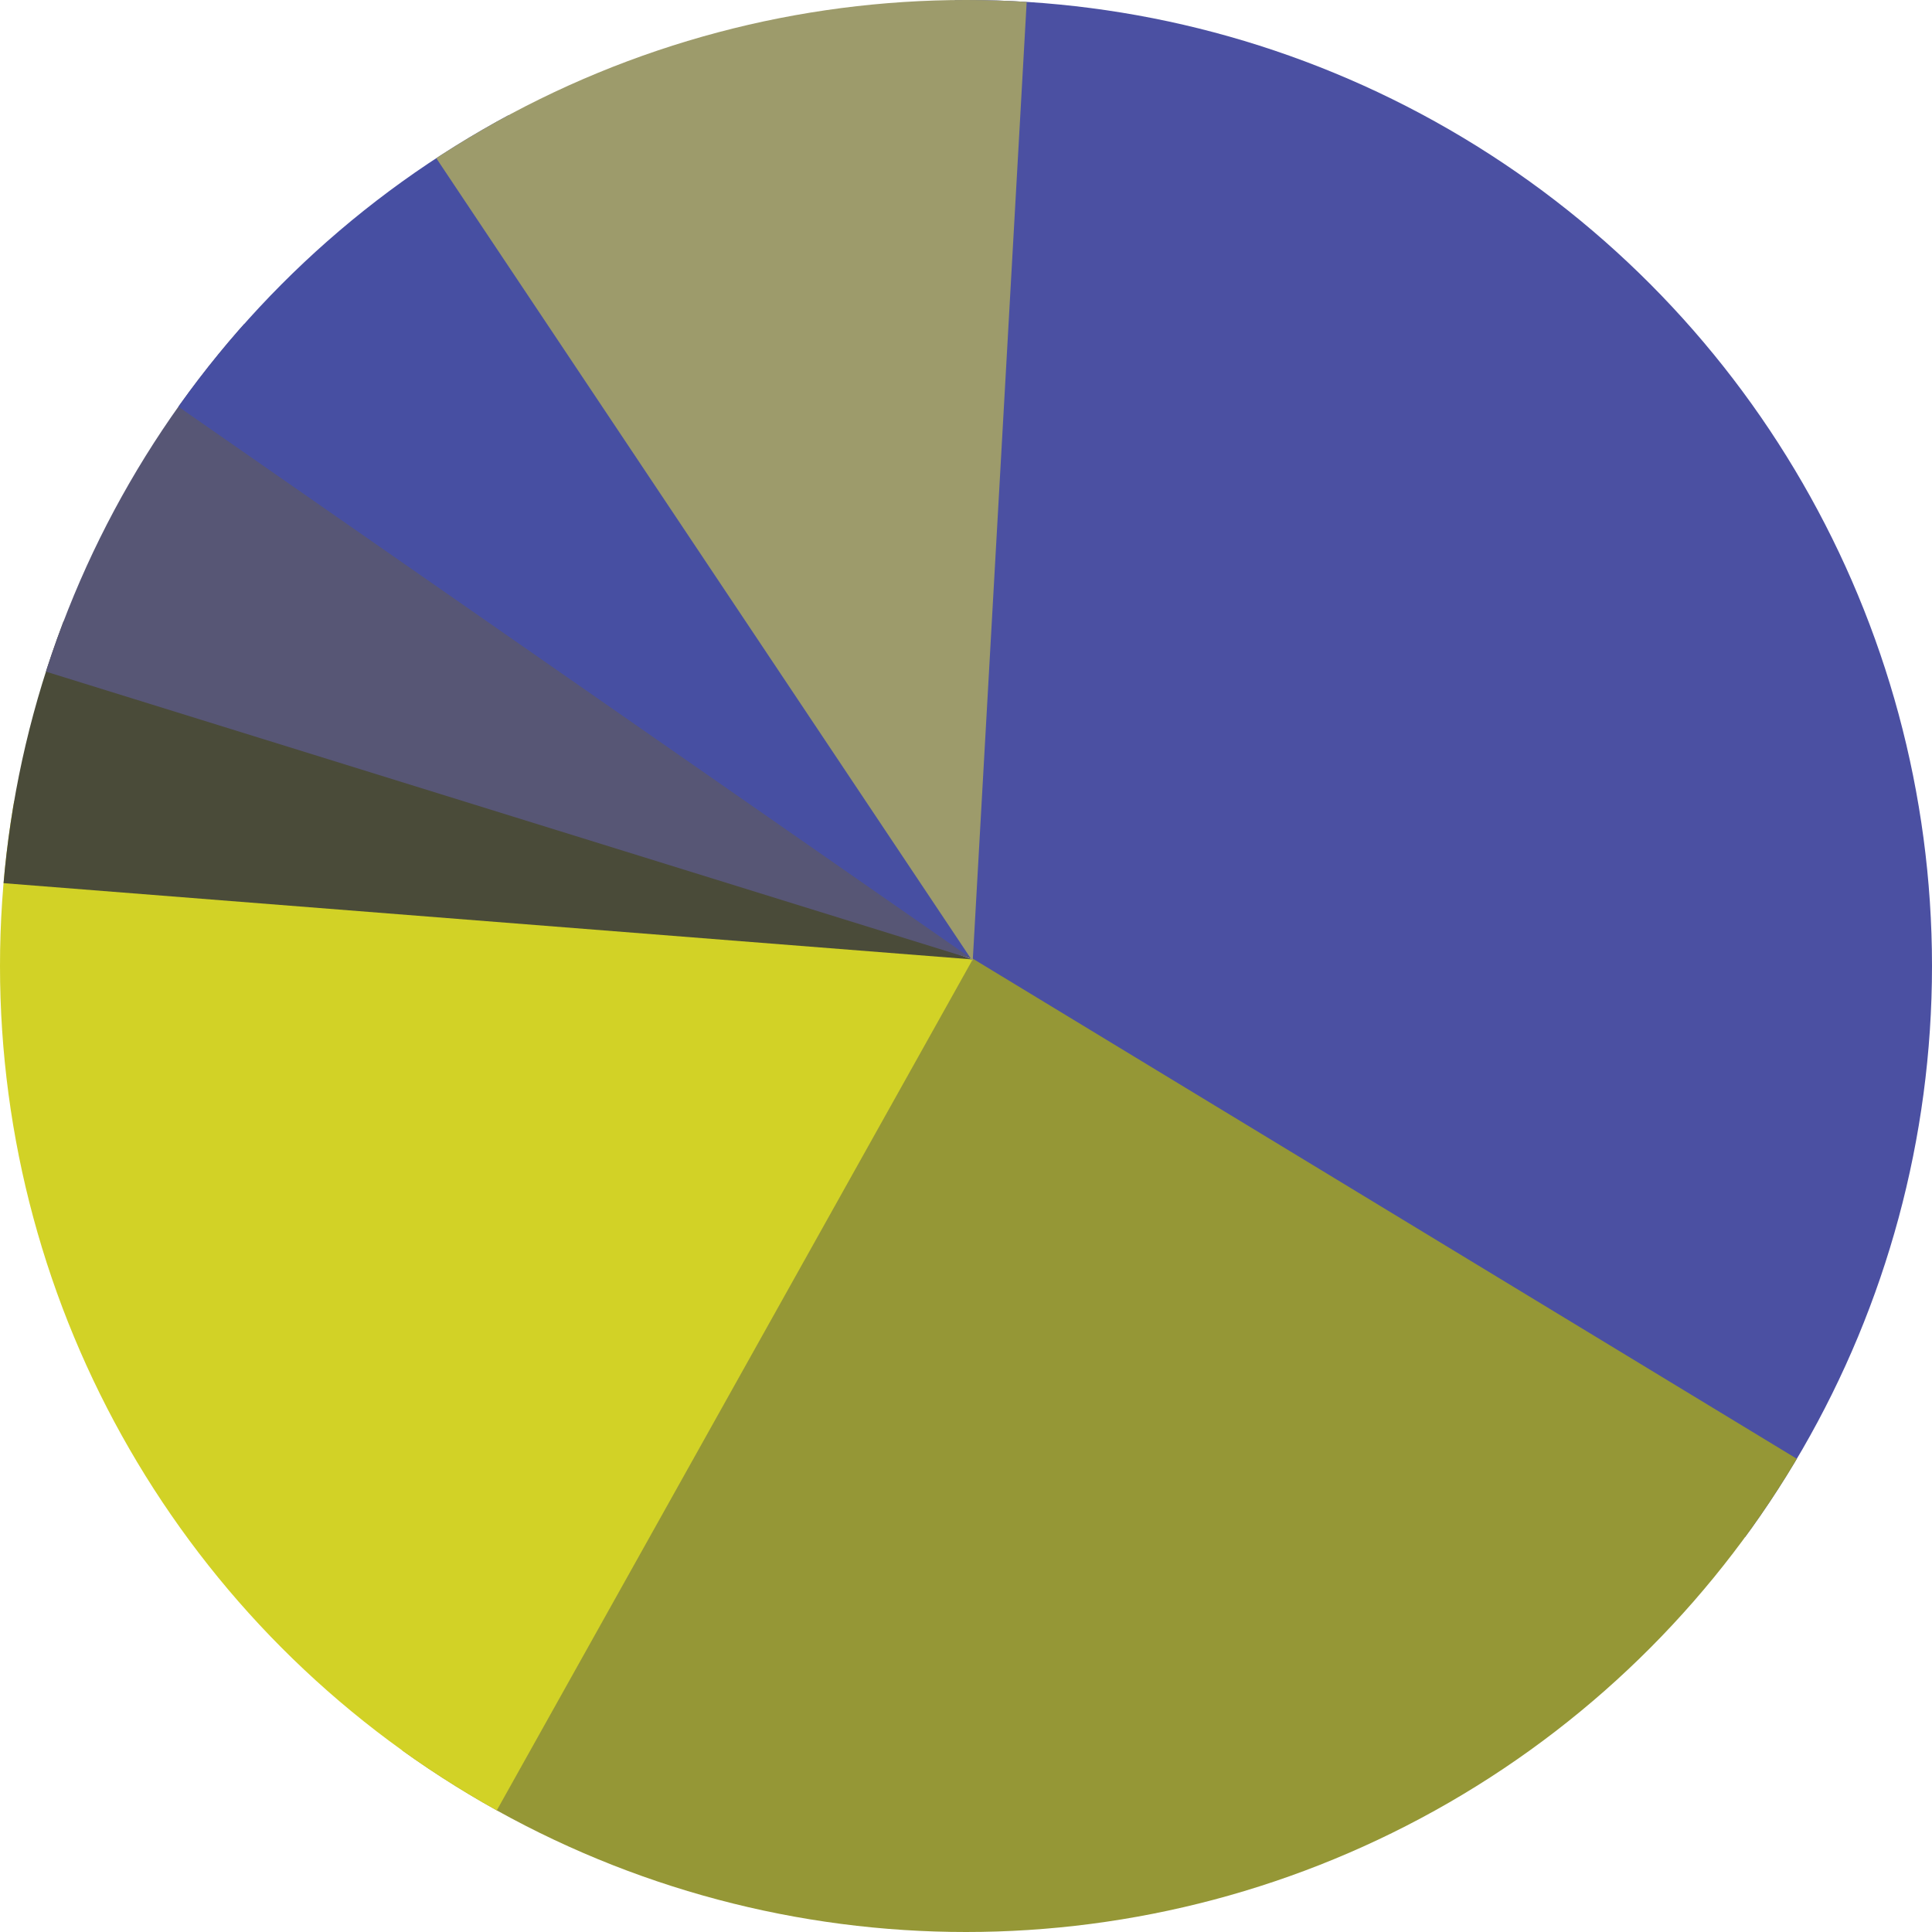
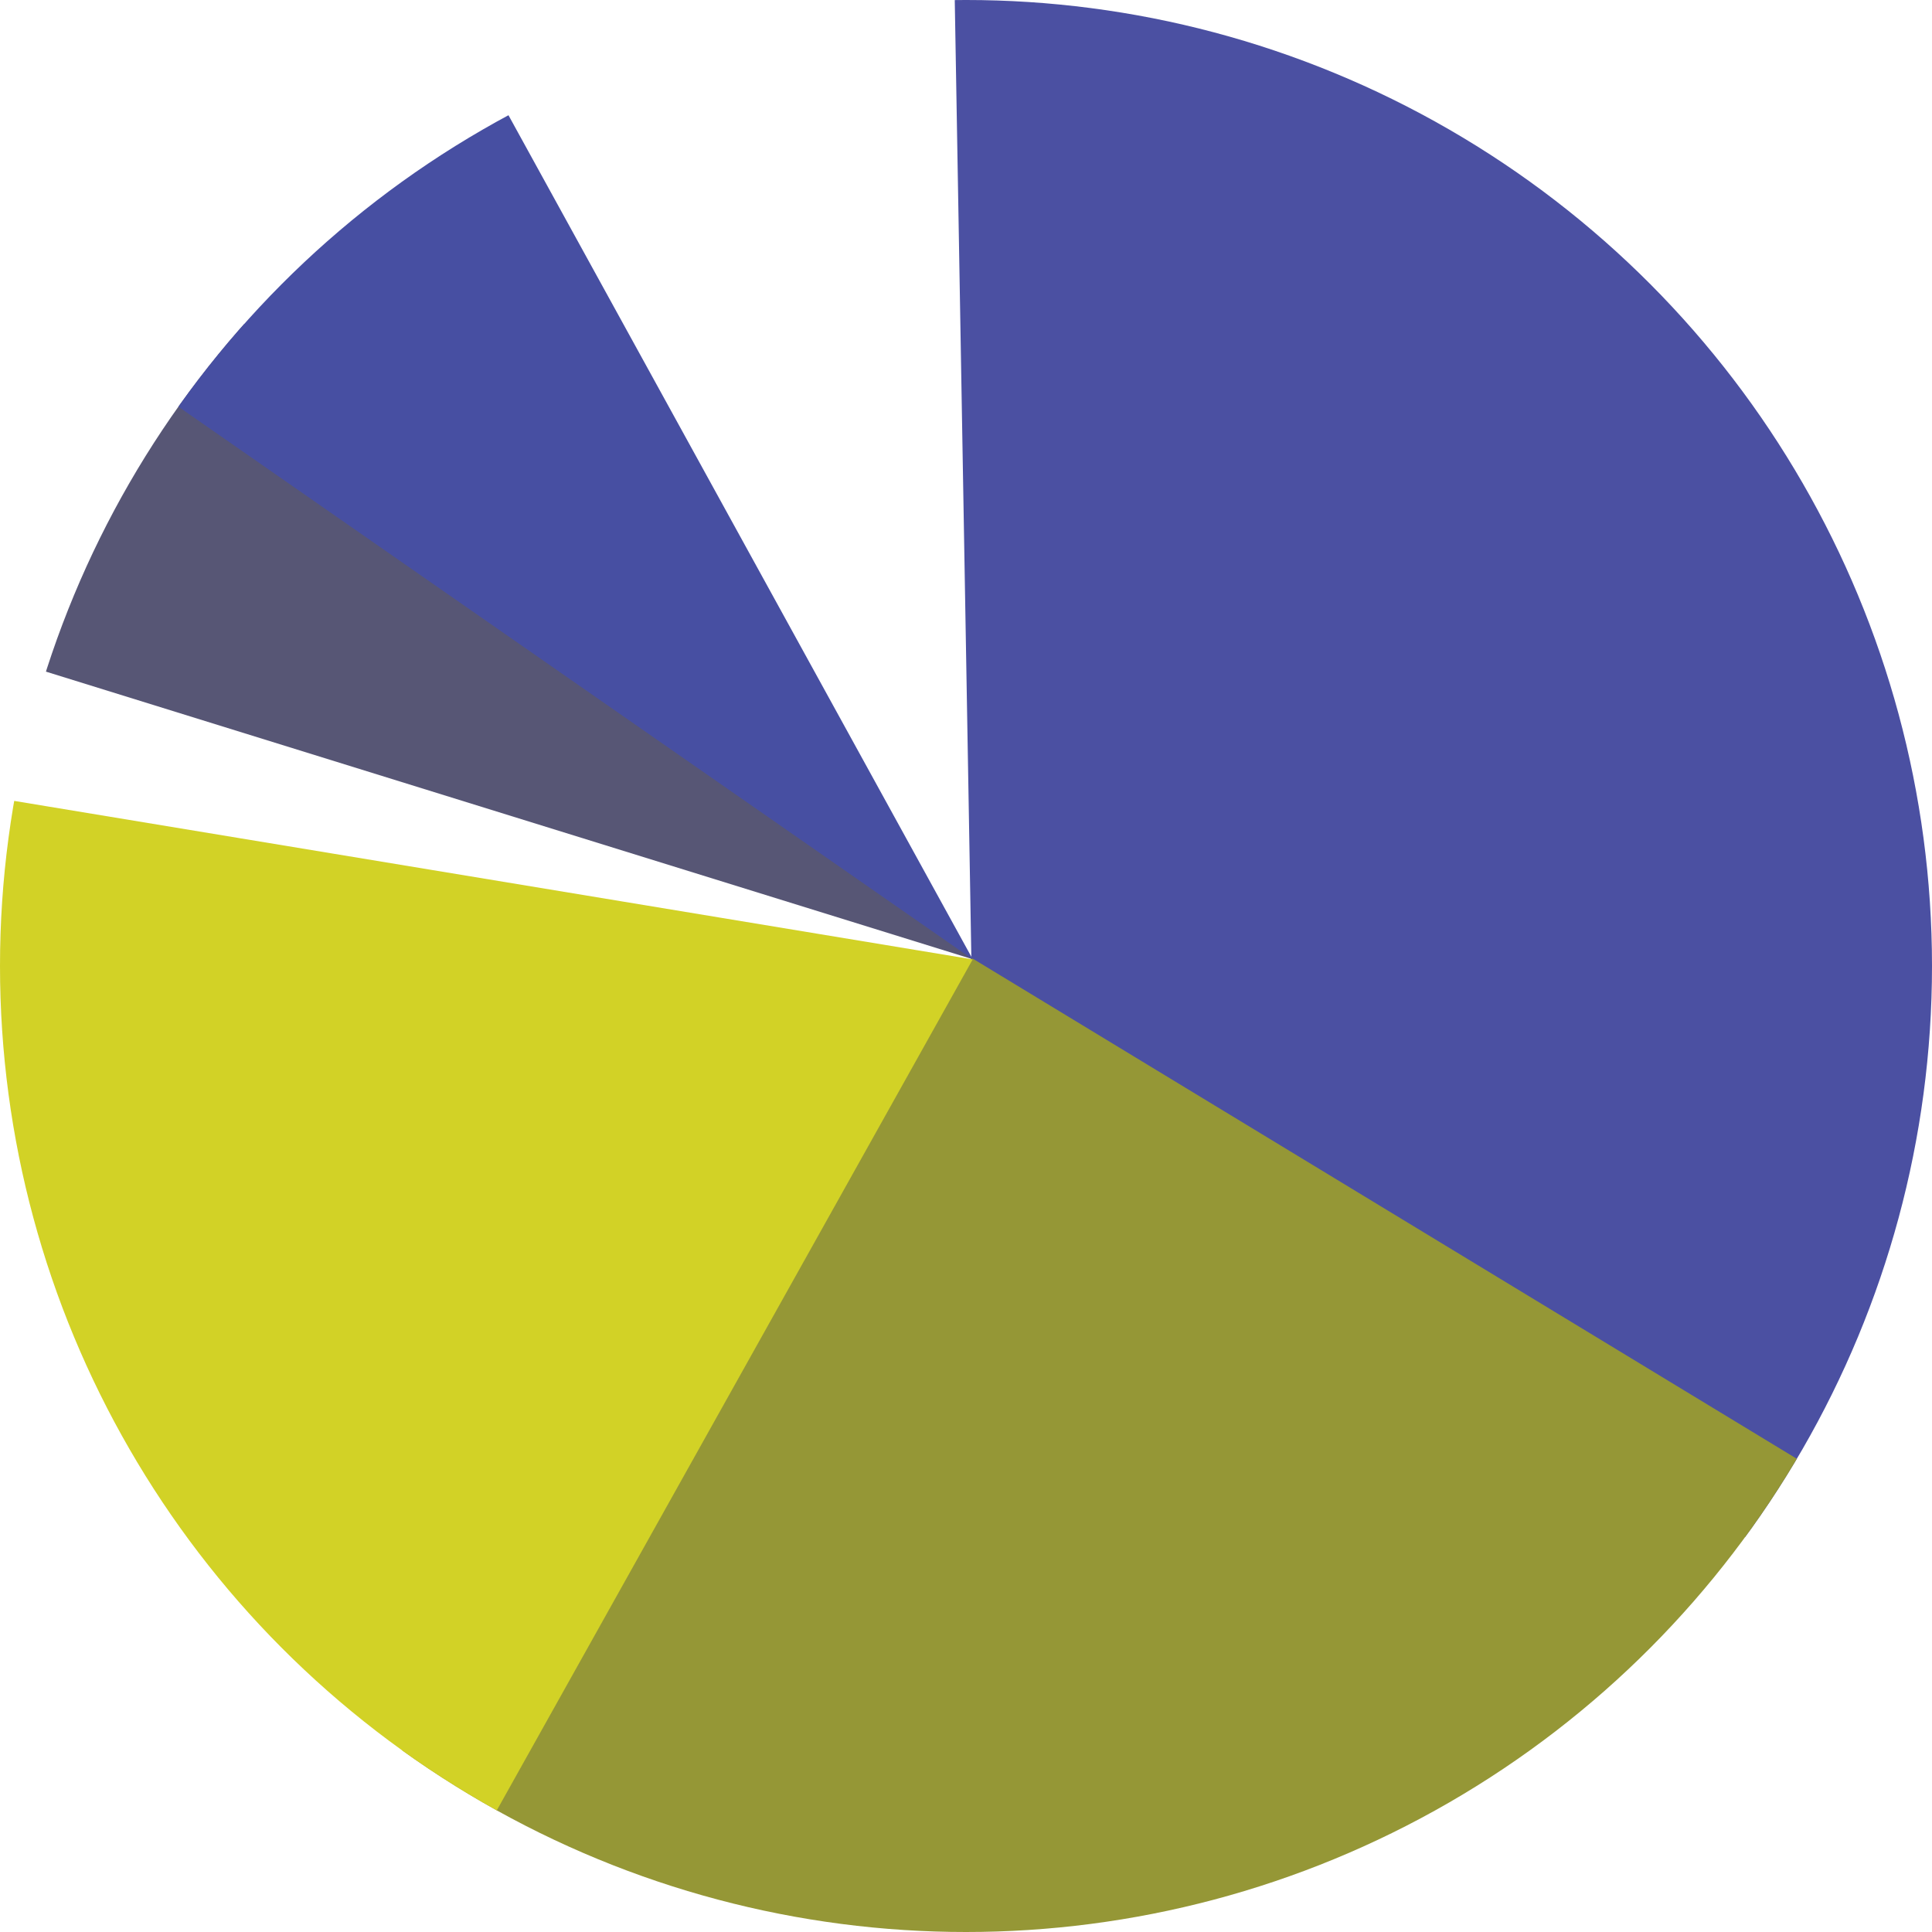
<svg xmlns="http://www.w3.org/2000/svg" width="34" height="34" viewBox="0 0 34 34">
  <defs>
    <clipPath id="a">
      <circle cx="17" cy="17" r="17" transform="translate(682 182)" fill="#ea4040" />
    </clipPath>
  </defs>
  <g transform="translate(-682 -182)" clip-path="url(#a)">
    <path d="M760.018,178.254l-.391-22.565,10.742,4.557,6.1,2.59,3.125,17.88-3.125,9.8Z" transform="translate(-60.923 20.649)" fill="#4b50a2" />
    <path d="M736.624,271.152,718.8,260.334,707.108,276.62l15.018,4.077,10.213-1.987,4.285-5.549Z" transform="translate(-19.705 -61.478)" fill="#959736" />
    <path d="M661.837,245.012l20.1,3.324L669.653,270.3l-5.08-5.495-4.466-13.622Z" transform="translate(17.181 -49.452)" fill="#d2d226" />
-     <path d="M653.456,234.271l23.251,1.83-17.937-6.679Z" transform="translate(22.402 -37.217)" fill="#4a4b39" />
    <path d="M672.939,202.963l14.181,12.369L666.717,209Z" transform="translate(11.994 -16.452)" fill="#575675" />
    <path d="M689.032,186.408l8.766,15.937-17.485-12.167Z" transform="translate(1.323 -3.459)" fill="#474fa2" />
-     <path d="M721.809,169.014,720.7,188.726l-11.2-16.769Z" transform="translate(-21.582 10.192)" fill="#9d9b6b" />
+     <path d="M721.809,169.014,720.7,188.726Z" transform="translate(-21.582 10.192)" fill="#9d9b6b" />
  </g>
</svg>